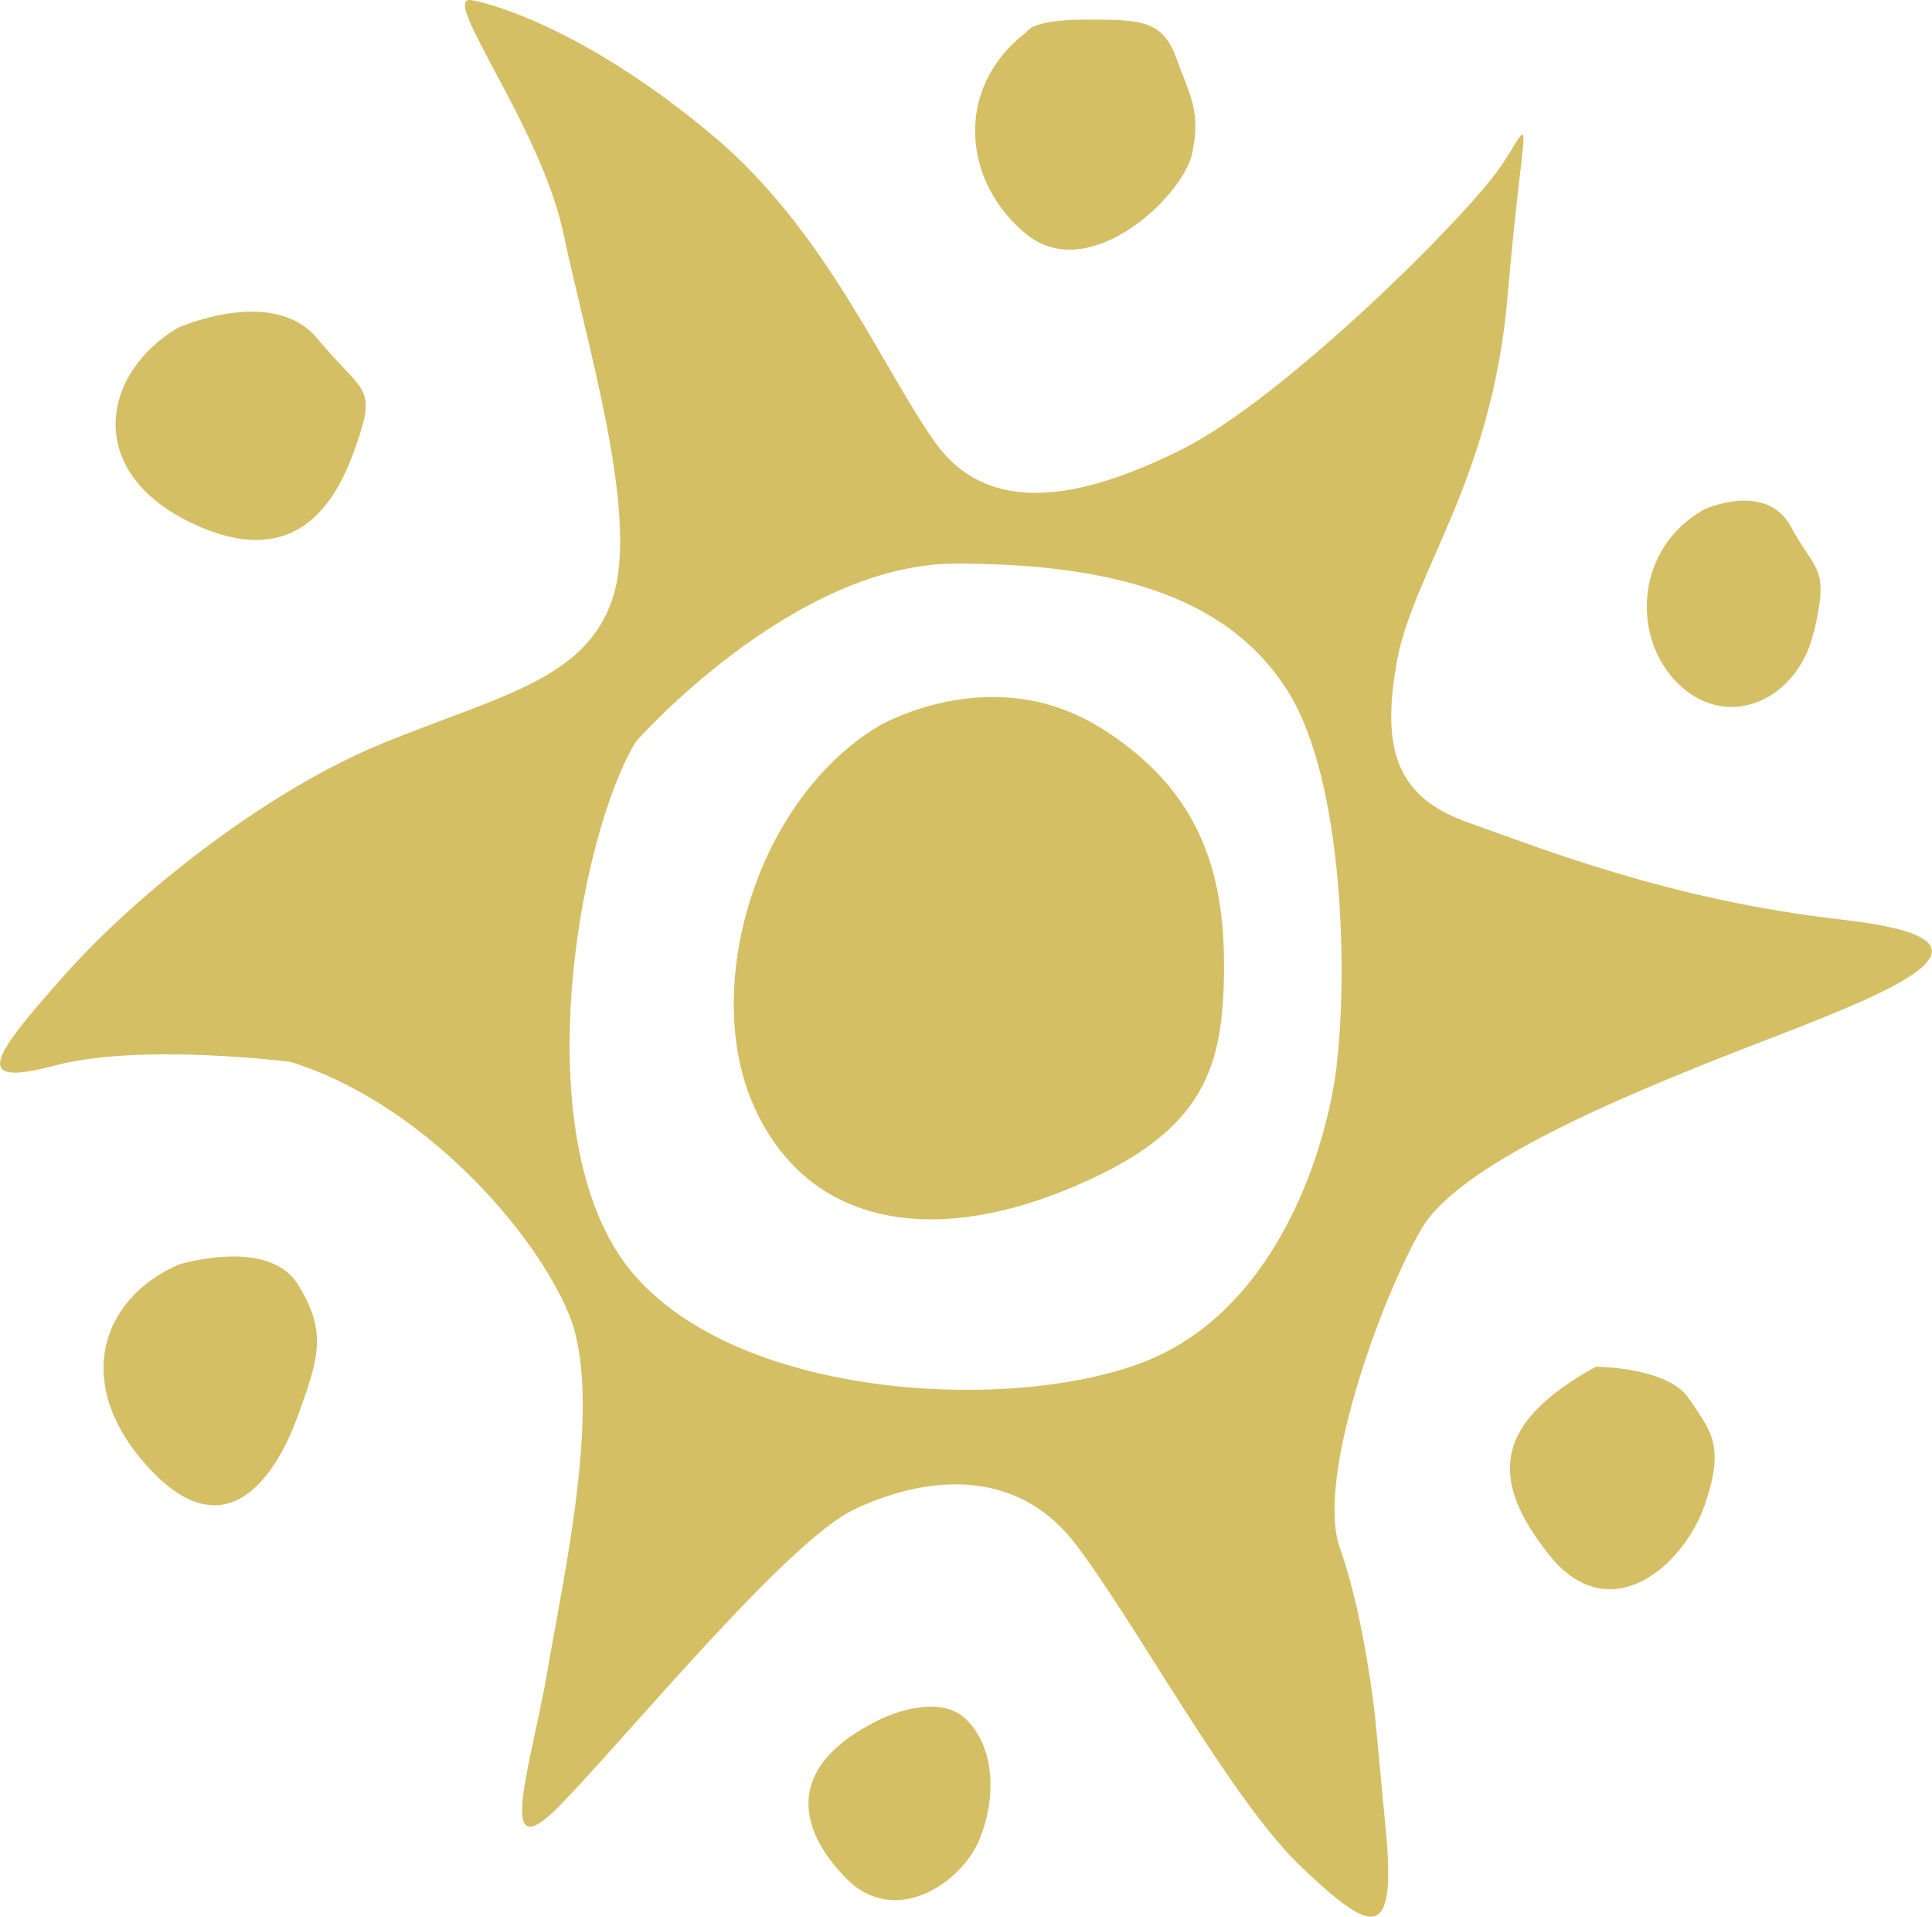
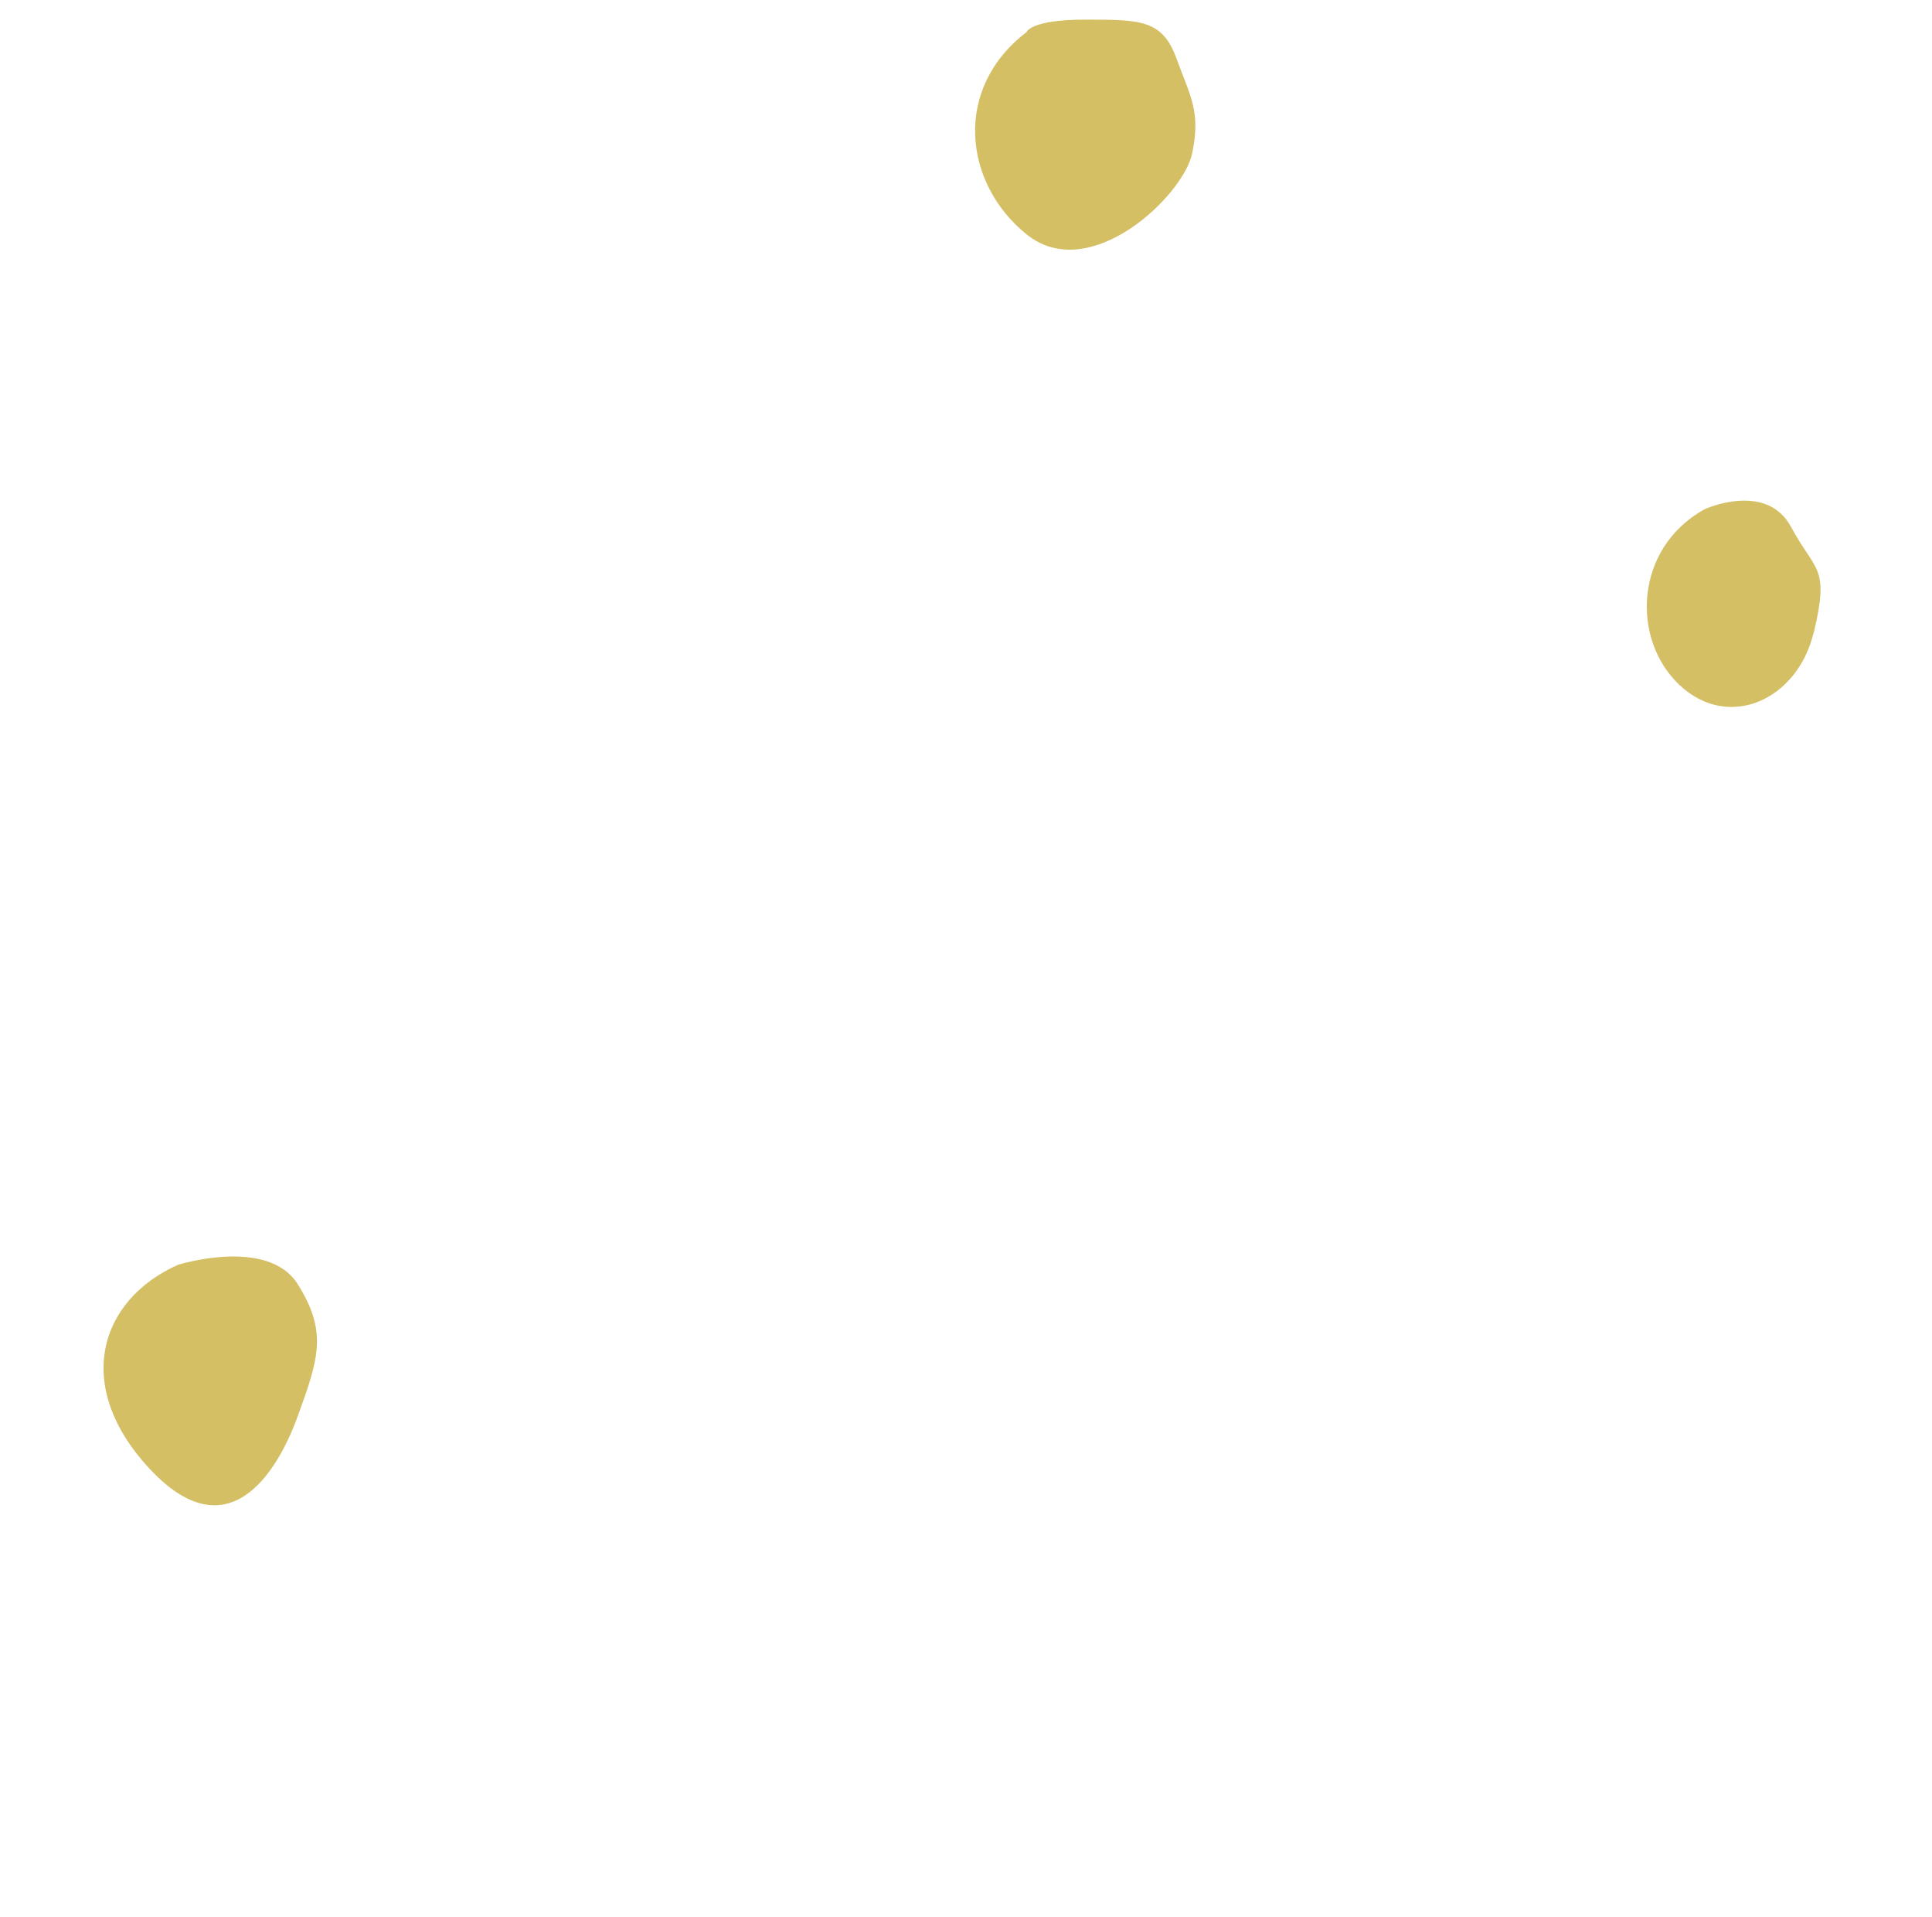
<svg xmlns="http://www.w3.org/2000/svg" id="Layer_2" viewBox="0 0 90.59 89.85">
  <defs>
    <style>.cls-1{fill:#d4bf65;stroke-width:0px;}</style>
  </defs>
  <g id="_ÎÓÈ_1">
    <path class="cls-1" d="m8.35,59.29c-3.71,1.65-4.95,5.7-1.32,9.58,3.63,3.88,5.94.25,6.93-2.48.99-2.72,1.4-3.96,0-6.19-1.4-2.23-5.61-.91-5.61-.91Z" />
-     <path class="cls-1" d="m41.29,80.59c-4.46,2.15-3.96,5.04-1.65,7.43,2.31,2.39,5.42.25,6.26-1.73.84-1.98.76-4.38-.61-5.7-1.36-1.32-4,0-4,0Z" />
-     <path class="cls-1" d="m74.81,64.08c-4.71,2.6-5.04,5.2-2.19,8.79,2.85,3.59,6.32.54,7.31-2.31.99-2.85.25-3.51-.74-5-.99-1.49-4.38-1.49-4.38-1.49Z" />
-     <path class="cls-1" d="m86.37,43.11c-8.09-.91-14.2-3.38-17.5-4.54-3.3-1.16-4.13-3.3-3.38-7.51.74-4.21,4.46-8.5,5.2-17.17.74-8.67,1.32-8.59-.25-6.19-1.57,2.39-10.24,10.98-15.03,13.37-4.79,2.39-9.08,3.14-11.56-.33-2.48-3.47-5.12-9.96-10.48-14.43C28,1.83,23.79.34,22.14.01c-1.65-.33,3.22,5.86,4.29,10.98,1.07,5.12,3.55,13.13,2.31,17.01-1.24,3.88-5.37,4.62-10.81,6.85-5.45,2.23-11.48,7.02-14.86,10.81-3.38,3.8-4.54,5.37-.5,4.29,4.05-1.07,11.06-.17,11.06-.17,6.11,1.9,11.39,7.84,13.04,11.81,1.65,3.96-.25,12.3-.99,16.68-.74,4.38-2.56,9.58.58,6.36,3.14-3.22,10.65-12.38,13.79-13.87,3.14-1.49,7.51-2.15,10.4,1.65,2.89,3.8,7.26,11.97,10.57,15.11,3.3,3.14,4.46,3.59,3.96-1.71l-.5-5.3s-.5-4.71-1.65-7.93c-1.16-3.22,1.9-11.64,3.8-14.94,1.9-3.3,10.48-6.69,16.68-9.08,6.19-2.39,11.14-4.54,3.05-5.45Zm-23.69,6.85c-.5,3.97-2.72,10.98-8.42,13.62-5.7,2.64-19.07,2.31-24.44-3.72-5.37-6.03-2.72-20.64,0-25.1,0,0,7.35-8.34,14.99-8.34s12.83,1.65,15.55,5.94c2.72,4.29,2.81,13.62,2.31,17.59Z" />
-     <path class="cls-1" d="m51.45,34.03c-5.04-3.05-10.24,0-10.24,0-5.78,3.47-8.34,12.3-5.86,17.83,2.48,5.53,8.17,6.52,14.53,3.96,6.36-2.56,7.43-5.44,7.51-10.03.08-4.58-.91-8.71-5.94-11.77Z" />
-     <path class="cls-1" d="m9.18,24.61c5.28,2.39,6.93-1.9,7.68-4.21.74-2.31.07-2.06-1.99-4.54-2.06-2.48-6.52-.5-6.52-.5-3.63,2.15-4.46,6.85.83,9.25Z" />
+     <path class="cls-1" d="m9.18,24.61Z" />
    <path class="cls-1" d="m48.14,10.99c2.97,2.39,7.35-1.82,7.76-3.8.41-1.98-.08-2.64-.74-4.46-.66-1.81-1.69-1.81-4.27-1.81s-2.75.58-2.75.58c-3.47,2.64-2.97,7.1,0,9.49Z" />
    <path class="cls-1" d="m85.05,29.65c.74-3.14.08-2.81-1.07-4.95-1.16-2.15-4.05-.83-4.05-.83-3.3,1.82-3.47,6.11-1.16,8.26,2.31,2.15,5.53.66,6.27-2.48Z" />
  </g>
</svg>